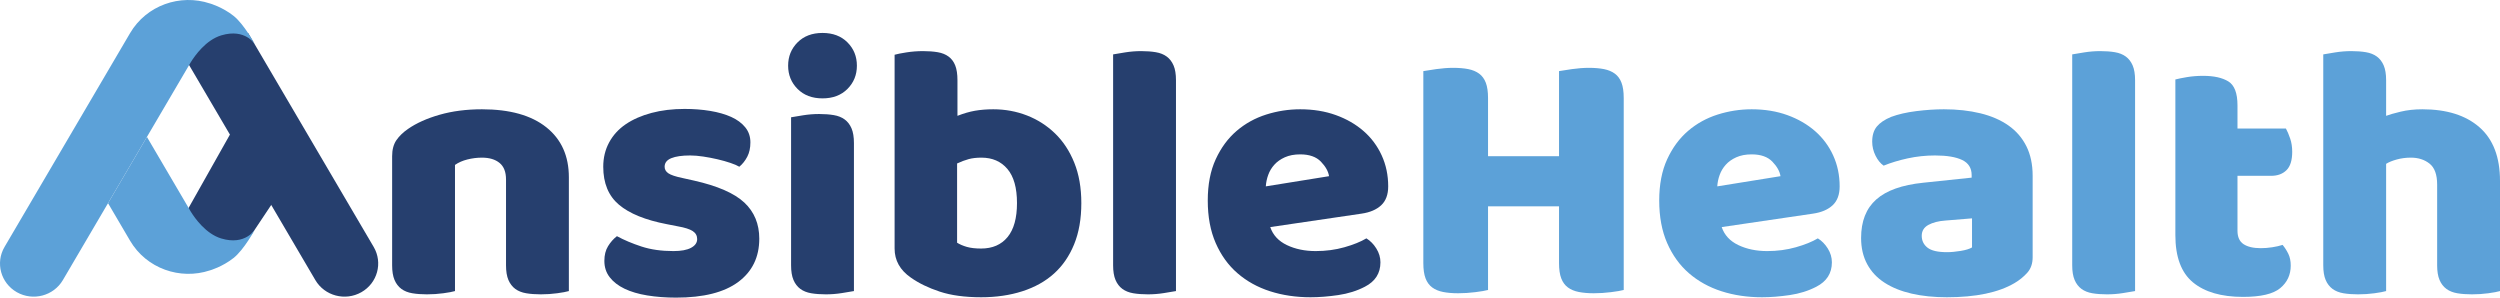
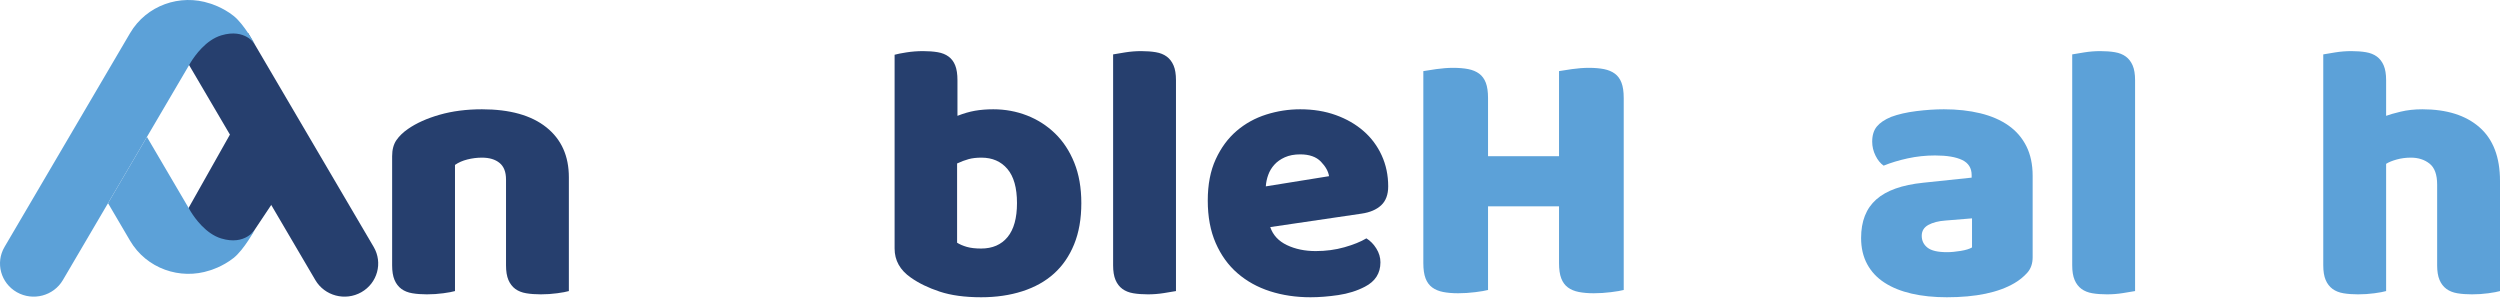
<svg xmlns="http://www.w3.org/2000/svg" width="294" height="35" viewBox="0 0 294 35" fill="none">
  <path d="M27.738 14.588L20.838 26.83L24.138 30.222L29.181 27.951L29.541 27.634L32.525 23.159L27.738 14.588Z" fill="#263F6E" />
  <path d="M59.508 21.104C59.508 20.221 59.254 19.572 58.746 19.159C58.239 18.746 57.551 18.539 56.681 18.539C56.101 18.539 55.529 18.611 54.964 18.753C54.398 18.895 53.913 19.109 53.507 19.394V34.23C53.217 34.316 52.761 34.401 52.138 34.486C51.514 34.572 50.869 34.615 50.203 34.615C49.565 34.615 48.992 34.572 48.485 34.486C47.977 34.401 47.55 34.23 47.202 33.974C46.855 33.717 46.586 33.368 46.398 32.926C46.209 32.485 46.115 31.907 46.115 31.194V18.368C46.115 17.599 46.282 16.972 46.615 16.486C46.948 16.002 47.405 15.561 47.985 15.161C48.97 14.477 50.209 13.921 51.702 13.493C53.195 13.066 54.855 12.852 56.681 12.852C59.957 12.852 62.479 13.558 64.248 14.969C66.015 16.38 66.899 18.34 66.899 20.848V34.23C66.609 34.316 66.153 34.401 65.529 34.486C64.906 34.572 64.261 34.615 63.595 34.615C62.957 34.615 62.384 34.572 61.877 34.486C61.37 34.401 60.942 34.23 60.594 33.974C60.247 33.717 59.979 33.368 59.79 32.926C59.601 32.485 59.508 31.907 59.508 31.194V21.104Z" fill="#263F6E" />
-   <path d="M89.291 28.073C89.291 30.24 88.465 31.936 86.813 33.162C85.161 34.387 82.726 35 79.508 35C78.29 35 77.16 34.914 76.116 34.743C75.073 34.572 74.181 34.308 73.443 33.952C72.703 33.596 72.123 33.147 71.704 32.606C71.282 32.064 71.073 31.423 71.073 30.681C71.073 29.998 71.217 29.42 71.508 28.95C71.797 28.479 72.145 28.088 72.551 27.774C73.391 28.23 74.356 28.636 75.443 28.993C76.529 29.349 77.783 29.527 79.204 29.527C80.102 29.527 80.791 29.399 81.269 29.142C81.747 28.886 81.987 28.544 81.987 28.116C81.987 27.718 81.813 27.404 81.465 27.175C81.116 26.948 80.537 26.762 79.725 26.619L78.421 26.363C75.899 25.879 74.022 25.117 72.79 24.076C71.558 23.035 70.942 21.546 70.942 19.608C70.942 18.553 71.174 17.598 71.638 16.743C72.101 15.888 72.753 15.176 73.594 14.605C74.435 14.035 75.443 13.594 76.617 13.28C77.79 12.967 79.088 12.81 80.508 12.81C81.581 12.81 82.588 12.888 83.53 13.045C84.471 13.202 85.291 13.437 85.987 13.75C86.682 14.064 87.232 14.47 87.639 14.969C88.045 15.468 88.247 16.059 88.247 16.743C88.247 17.399 88.124 17.962 87.878 18.432C87.632 18.902 87.32 19.294 86.943 19.608C86.711 19.465 86.363 19.316 85.899 19.159C85.436 19.002 84.928 18.859 84.378 18.731C83.827 18.603 83.269 18.496 82.703 18.411C82.138 18.325 81.624 18.282 81.161 18.282C80.204 18.282 79.465 18.389 78.942 18.603C78.421 18.817 78.16 19.152 78.16 19.608C78.16 19.922 78.305 20.178 78.595 20.377C78.884 20.577 79.435 20.762 80.247 20.933L81.595 21.233C84.378 21.859 86.357 22.722 87.531 23.819C88.705 24.917 89.291 26.335 89.291 28.073Z" fill="#263F6E" />
-   <path d="M100.423 34.23C100.103 34.287 99.632 34.365 99.01 34.465C98.386 34.565 97.756 34.615 97.118 34.615C96.481 34.615 95.907 34.573 95.401 34.487C94.893 34.401 94.466 34.23 94.118 33.974C93.77 33.717 93.502 33.368 93.314 32.926C93.125 32.485 93.031 31.907 93.031 31.195V13.793C93.35 13.736 93.821 13.658 94.444 13.558C95.067 13.458 95.698 13.408 96.335 13.408C96.973 13.408 97.546 13.451 98.053 13.537C98.56 13.622 98.988 13.793 99.336 14.05C99.684 14.306 99.951 14.655 100.14 15.097C100.329 15.539 100.423 16.116 100.423 16.828V34.23ZM92.684 7.722C92.684 6.639 93.053 5.727 93.792 4.985C94.531 4.244 95.51 3.874 96.727 3.874C97.944 3.874 98.923 4.244 99.662 4.985C100.402 5.727 100.771 6.639 100.771 7.722C100.771 8.805 100.402 9.717 99.662 10.458C98.923 11.2 97.944 11.569 96.727 11.569C95.51 11.569 94.531 11.2 93.792 10.458C93.053 9.717 92.684 8.805 92.684 7.722Z" fill="#263F6E" />
  <path d="M115.38 29.228C116.713 29.228 117.75 28.779 118.489 27.881C119.228 26.983 119.598 25.651 119.598 23.883C119.598 22.087 119.221 20.748 118.467 19.864C117.713 18.981 116.699 18.539 115.423 18.539C114.843 18.539 114.344 18.596 113.923 18.71C113.503 18.824 113.047 18.995 112.554 19.223V28.544C112.872 28.744 113.256 28.907 113.705 29.036C114.155 29.164 114.713 29.228 115.38 29.228ZM105.205 6.439C105.495 6.353 105.959 6.261 106.597 6.161C107.234 6.061 107.886 6.011 108.554 6.011C109.191 6.011 109.763 6.054 110.271 6.139C110.778 6.225 111.206 6.396 111.553 6.653C111.901 6.909 112.163 7.259 112.336 7.7C112.51 8.142 112.597 8.719 112.597 9.432V13.622C113.321 13.337 114.01 13.138 114.663 13.023C115.315 12.91 116.032 12.852 116.815 12.852C118.206 12.852 119.525 13.095 120.772 13.579C122.018 14.064 123.12 14.77 124.076 15.695C125.033 16.622 125.786 17.769 126.337 19.137C126.888 20.506 127.164 22.087 127.164 23.883C127.164 25.737 126.881 27.354 126.315 28.736C125.75 30.119 124.96 31.266 123.946 32.178C122.931 33.09 121.692 33.781 120.228 34.252C118.764 34.722 117.148 34.957 115.38 34.957C113.467 34.957 111.843 34.736 110.51 34.294C109.176 33.853 108.046 33.304 107.118 32.648C105.843 31.765 105.205 30.625 105.205 29.228V6.439Z" fill="#263F6E" />
  <path d="M138.295 34.23C137.975 34.287 137.504 34.365 136.881 34.465C136.257 34.565 135.628 34.615 134.99 34.615C134.352 34.615 133.779 34.573 133.272 34.487C132.765 34.401 132.338 34.23 131.99 33.974C131.642 33.717 131.373 33.368 131.186 32.926C130.997 32.485 130.902 31.907 130.902 31.195V6.397C131.221 6.34 131.692 6.261 132.316 6.161C132.939 6.062 133.57 6.011 134.207 6.011C134.845 6.011 135.418 6.054 135.925 6.14C136.432 6.225 136.86 6.397 137.207 6.652C137.555 6.909 137.823 7.258 138.012 7.7C138.201 8.142 138.295 8.72 138.295 9.432V34.23Z" fill="#263F6E" />
  <path d="M152.903 18.154C152.208 18.154 151.606 18.269 151.099 18.496C150.592 18.724 150.179 19.016 149.86 19.373C149.54 19.729 149.301 20.128 149.142 20.57C148.983 21.012 148.888 21.461 148.86 21.917L156.295 20.719C156.208 20.149 155.889 19.579 155.338 19.009C154.788 18.439 153.976 18.154 152.903 18.154ZM154.121 34.957C152.411 34.957 150.823 34.722 149.359 34.252C147.896 33.781 146.621 33.076 145.534 32.136C144.446 31.195 143.591 30.012 142.968 28.587C142.344 27.162 142.033 25.494 142.033 23.584C142.033 21.703 142.344 20.085 142.968 18.731C143.591 17.377 144.41 16.266 145.425 15.396C146.439 14.527 147.599 13.886 148.903 13.472C150.208 13.059 151.54 12.852 152.903 12.852C154.44 12.852 155.839 13.08 157.1 13.537C158.361 13.992 159.447 14.62 160.361 15.418C161.274 16.216 161.984 17.171 162.491 18.282C162.998 19.394 163.252 20.606 163.252 21.917C163.252 22.886 162.976 23.627 162.426 24.14C161.875 24.653 161.106 24.981 160.121 25.123L149.381 26.705C149.7 27.646 150.353 28.351 151.338 28.822C152.323 29.292 153.454 29.527 154.73 29.527C155.918 29.527 157.041 29.378 158.099 29.078C159.157 28.779 160.019 28.43 160.687 28.031C161.15 28.316 161.542 28.715 161.86 29.228C162.179 29.741 162.339 30.282 162.339 30.852C162.339 32.136 161.73 33.091 160.513 33.717C159.585 34.202 158.541 34.529 157.383 34.701C156.222 34.871 155.135 34.957 154.121 34.957" fill="#263F6E" />
  <path d="M190.95 34.102C190.631 34.188 190.131 34.273 189.45 34.358C188.769 34.444 188.095 34.487 187.428 34.487C186.761 34.487 186.174 34.436 185.667 34.337C185.16 34.237 184.732 34.059 184.385 33.803C184.037 33.546 183.776 33.19 183.602 32.734C183.427 32.278 183.341 31.68 183.341 30.938V24.268H174.993V34.102C174.673 34.188 174.173 34.273 173.493 34.358C172.811 34.444 172.137 34.487 171.47 34.487C170.804 34.487 170.217 34.436 169.709 34.337C169.202 34.237 168.774 34.059 168.427 33.803C168.079 33.546 167.818 33.19 167.645 32.734C167.47 32.278 167.384 31.68 167.384 30.938V8.363C167.702 8.306 168.21 8.228 168.905 8.127C169.601 8.028 170.268 7.978 170.905 7.978C171.572 7.978 172.159 8.028 172.666 8.127C173.173 8.228 173.601 8.405 173.949 8.662C174.297 8.919 174.558 9.275 174.732 9.731C174.905 10.187 174.993 10.786 174.993 11.526V18.368H183.341V8.363C183.659 8.306 184.167 8.228 184.863 8.127C185.558 8.028 186.225 7.978 186.863 7.978C187.53 7.978 188.117 8.028 188.624 8.127C189.131 8.228 189.559 8.405 189.907 8.662C190.255 8.919 190.515 9.275 190.689 9.731C190.863 10.187 190.95 10.786 190.95 11.526V34.102Z" fill="#5CA1D8" />
-   <path d="M205.994 18.154C205.299 18.154 204.697 18.269 204.19 18.496C203.682 18.724 203.269 19.016 202.951 19.373C202.631 19.729 202.392 20.128 202.233 20.57C202.073 21.012 201.979 21.461 201.951 21.917L209.386 20.719C209.299 20.149 208.98 19.579 208.429 19.009C207.879 18.439 207.067 18.154 205.994 18.154ZM207.212 34.957C205.501 34.957 203.914 34.722 202.45 34.252C200.987 33.781 199.712 33.076 198.624 32.136C197.537 31.195 196.682 30.012 196.059 28.587C195.435 27.162 195.124 25.494 195.124 23.584C195.124 21.703 195.435 20.085 196.059 18.731C196.682 17.377 197.501 16.266 198.516 15.396C199.53 14.527 200.69 13.886 201.994 13.472C203.299 13.059 204.631 12.852 205.994 12.852C207.531 12.852 208.929 13.08 210.191 13.537C211.451 13.992 212.538 14.62 213.451 15.418C214.365 16.216 215.075 17.171 215.582 18.282C216.089 19.394 216.343 20.606 216.343 21.917C216.343 22.886 216.067 23.627 215.517 24.14C214.966 24.653 214.197 24.981 213.212 25.123L202.472 26.705C202.791 27.646 203.443 28.351 204.429 28.822C205.414 29.292 206.545 29.527 207.821 29.527C209.009 29.527 210.132 29.378 211.19 29.078C212.248 28.779 213.11 28.43 213.778 28.031C214.241 28.316 214.632 28.715 214.951 29.228C215.27 29.741 215.43 30.282 215.43 30.852C215.43 32.136 214.821 33.091 213.604 33.717C212.675 34.202 211.632 34.529 210.473 34.701C209.313 34.871 208.226 34.957 207.212 34.957" fill="#5CA1D8" />
  <path d="M228.953 29.655C229.445 29.655 229.989 29.606 230.583 29.506C231.177 29.407 231.619 29.271 231.909 29.1V25.679L228.779 25.936C227.967 25.993 227.301 26.165 226.779 26.449C226.257 26.734 225.996 27.162 225.996 27.731C225.996 28.302 226.22 28.765 226.67 29.121C227.119 29.478 227.88 29.655 228.953 29.655ZM228.604 12.852C230.17 12.852 231.598 13.009 232.888 13.323C234.177 13.637 235.279 14.114 236.192 14.755C237.105 15.396 237.808 16.209 238.301 17.192C238.793 18.175 239.04 19.337 239.04 20.676V30.254C239.04 30.996 238.83 31.601 238.41 32.071C237.989 32.542 237.49 32.948 236.91 33.29C235.025 34.401 232.372 34.957 228.953 34.957C227.416 34.957 226.032 34.814 224.8 34.529C223.568 34.245 222.51 33.818 221.626 33.246C220.742 32.677 220.06 31.95 219.582 31.066C219.104 30.183 218.865 29.157 218.865 27.988C218.865 26.021 219.458 24.511 220.648 23.456C221.837 22.402 223.677 21.745 226.17 21.489L231.866 20.89V20.591C231.866 19.765 231.496 19.173 230.757 18.817C230.018 18.461 228.953 18.282 227.561 18.282C226.46 18.282 225.387 18.397 224.344 18.624C223.3 18.853 222.358 19.137 221.518 19.48C221.141 19.223 220.822 18.831 220.561 18.304C220.3 17.777 220.17 17.228 220.17 16.658C220.17 15.917 220.351 15.325 220.713 14.883C221.075 14.441 221.633 14.064 222.387 13.75C223.228 13.437 224.22 13.209 225.366 13.066C226.51 12.924 227.589 12.852 228.604 12.852" fill="#5CA1D8" />
  <path d="M251.085 34.23C250.765 34.287 250.294 34.365 249.671 34.465C249.047 34.565 248.418 34.615 247.78 34.615C247.142 34.615 246.569 34.573 246.062 34.487C245.555 34.401 245.128 34.23 244.78 33.974C244.432 33.717 244.163 33.368 243.976 32.926C243.787 32.485 243.692 31.907 243.692 31.195V6.397C244.011 6.34 244.482 6.261 245.106 6.161C245.729 6.062 246.36 6.011 246.997 6.011C247.635 6.011 248.208 6.054 248.715 6.14C249.222 6.225 249.65 6.397 249.997 6.652C250.345 6.909 250.613 7.258 250.802 7.7C250.991 8.142 251.085 8.72 251.085 9.432V34.23Z" fill="#5CA1D8" />
-   <path d="M263.128 27.133C263.128 27.874 263.368 28.401 263.846 28.715C264.324 29.029 264.998 29.185 265.868 29.185C266.302 29.185 266.752 29.15 267.216 29.078C267.679 29.007 268.085 28.914 268.433 28.8C268.694 29.114 268.918 29.463 269.107 29.848C269.295 30.232 269.39 30.696 269.39 31.237C269.39 32.321 268.977 33.204 268.151 33.888C267.325 34.572 265.868 34.915 263.781 34.915C261.229 34.915 259.266 34.343 257.889 33.204C256.512 32.064 255.823 30.212 255.823 27.646V9.346C256.142 9.261 256.599 9.168 257.193 9.068C257.786 8.969 258.417 8.919 259.085 8.919C260.36 8.919 261.352 9.139 262.063 9.581C262.773 10.023 263.128 10.957 263.128 12.382V15.118H268.824C268.999 15.432 269.165 15.823 269.325 16.294C269.484 16.764 269.564 17.284 269.564 17.855C269.564 18.852 269.339 19.572 268.889 20.014C268.44 20.456 267.839 20.677 267.085 20.677H263.128V27.133Z" fill="#5CA1D8" />
  <path d="M294 34.23C293.71 34.316 293.253 34.401 292.631 34.487C292.007 34.573 291.362 34.615 290.696 34.615C290.057 34.615 289.485 34.573 288.977 34.487C288.47 34.401 288.043 34.23 287.696 33.974C287.347 33.717 287.079 33.368 286.891 32.926C286.702 32.485 286.608 31.907 286.608 31.195V21.703C286.608 20.534 286.311 19.715 285.717 19.244C285.123 18.774 284.39 18.538 283.521 18.538C282.941 18.538 282.39 18.61 281.869 18.753C281.347 18.895 280.926 19.067 280.608 19.265V34.23C280.317 34.316 279.861 34.401 279.238 34.487C278.614 34.573 277.97 34.615 277.303 34.615C276.665 34.615 276.092 34.573 275.585 34.487C275.078 34.401 274.651 34.23 274.303 33.974C273.955 33.717 273.686 33.368 273.498 32.926C273.309 32.485 273.216 31.907 273.216 31.195V6.397C273.534 6.34 274.005 6.261 274.629 6.161C275.252 6.062 275.883 6.011 276.52 6.011C277.158 6.011 277.73 6.054 278.238 6.14C278.745 6.225 279.173 6.397 279.521 6.652C279.869 6.909 280.136 7.258 280.325 7.7C280.513 8.142 280.608 8.72 280.608 9.432V13.622C280.984 13.48 281.557 13.316 282.325 13.13C283.093 12.945 283.941 12.852 284.869 12.852C287.739 12.852 289.978 13.558 291.587 14.969C293.196 16.379 294 18.482 294 21.275V34.23Z" fill="#5CA1D8" />
  <path d="M29.181 3.895L43.947 29.043C45.04 30.906 44.391 33.288 42.496 34.364C40.602 35.439 38.179 34.801 37.085 32.938L22.177 7.548L23.208 3.438L29.181 3.895Z" fill="#263F6E" />
  <path d="M27.469 1.867C26.146 0.818 24.693 0.407 24.693 0.407L24.692 0.409C21.188 -0.758 17.218 0.623 15.297 3.895L0.532 29.042C-0.563 30.905 0.087 33.288 1.982 34.364C3.876 35.439 6.299 34.801 7.393 32.938L22.442 7.308C22.917 6.54 24.212 4.704 26.02 4.159C28.867 3.3 29.982 5.221 29.982 5.221C29.982 5.221 28.719 2.86 27.469 1.867" fill="#5CA1D8" />
  <path d="M12.704 23.893L15.297 28.308C17.218 31.581 21.188 32.962 24.692 31.795L24.693 31.796C24.693 31.796 26.147 31.385 27.469 30.337C28.719 29.344 29.982 26.983 29.982 26.983C29.982 26.983 28.867 28.904 26.02 28.045C24.212 27.5 22.917 25.663 22.441 24.896L17.279 16.102" fill="#5CA1D8" />
</svg>